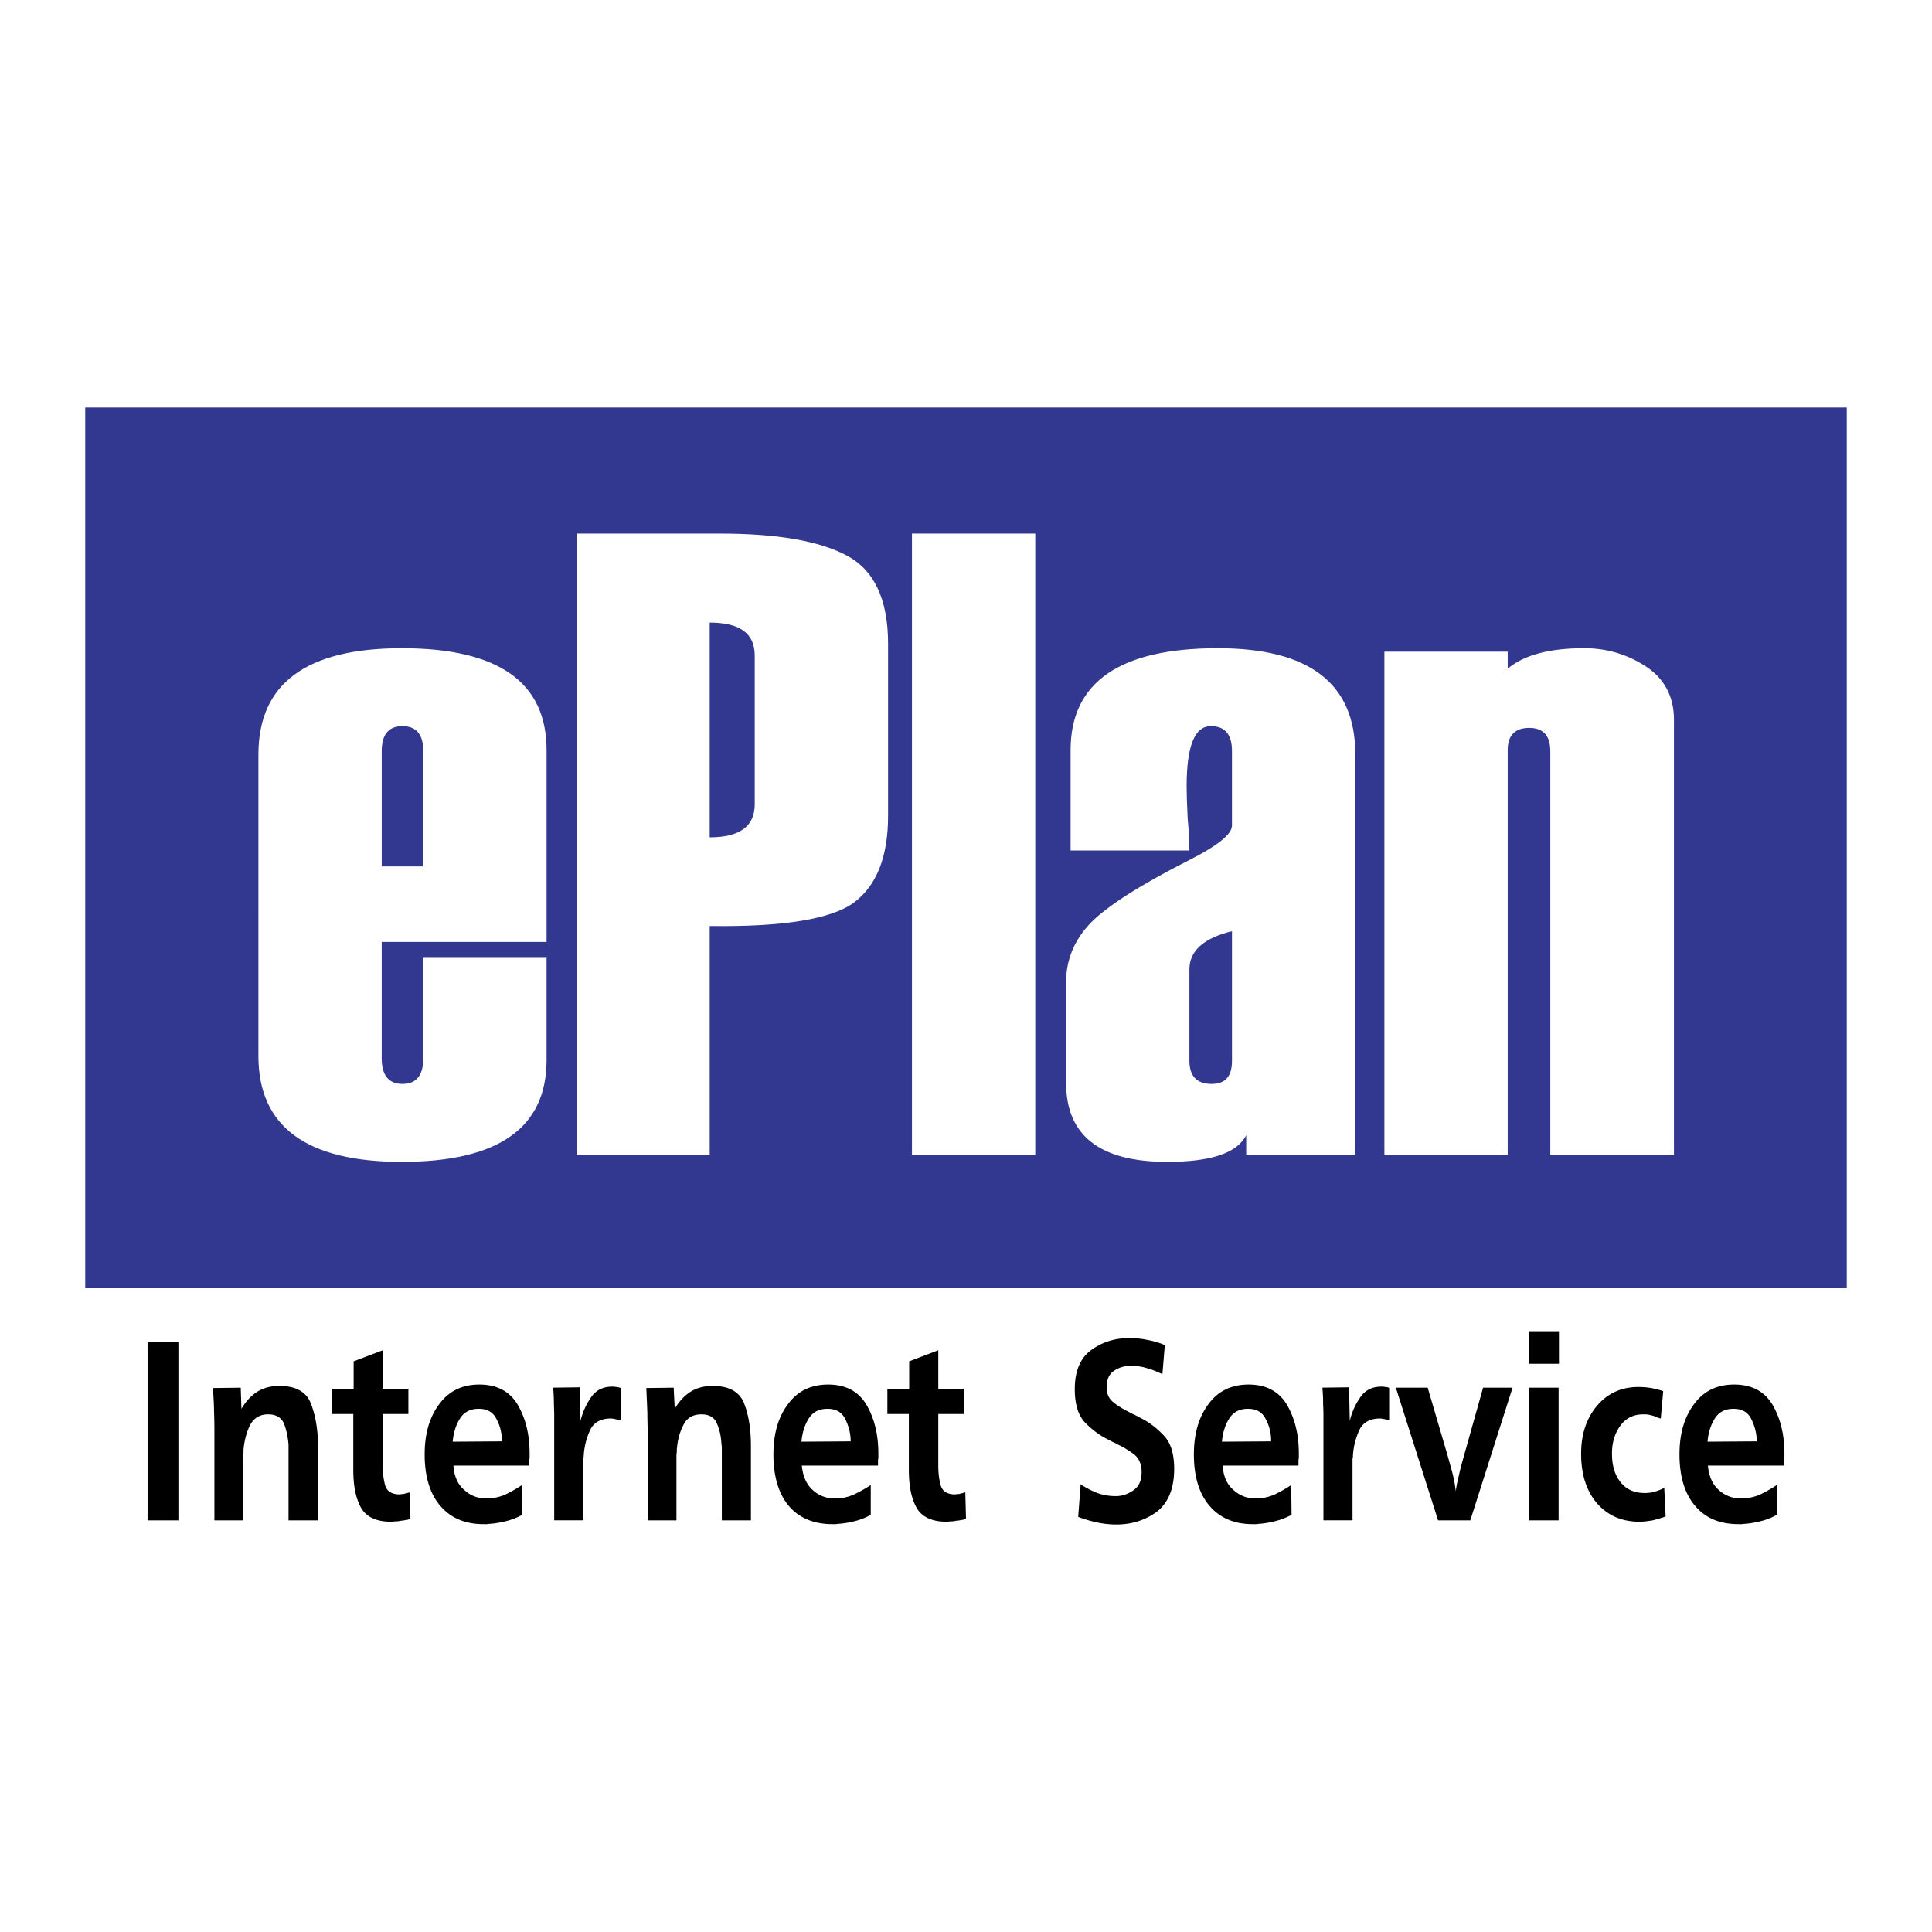
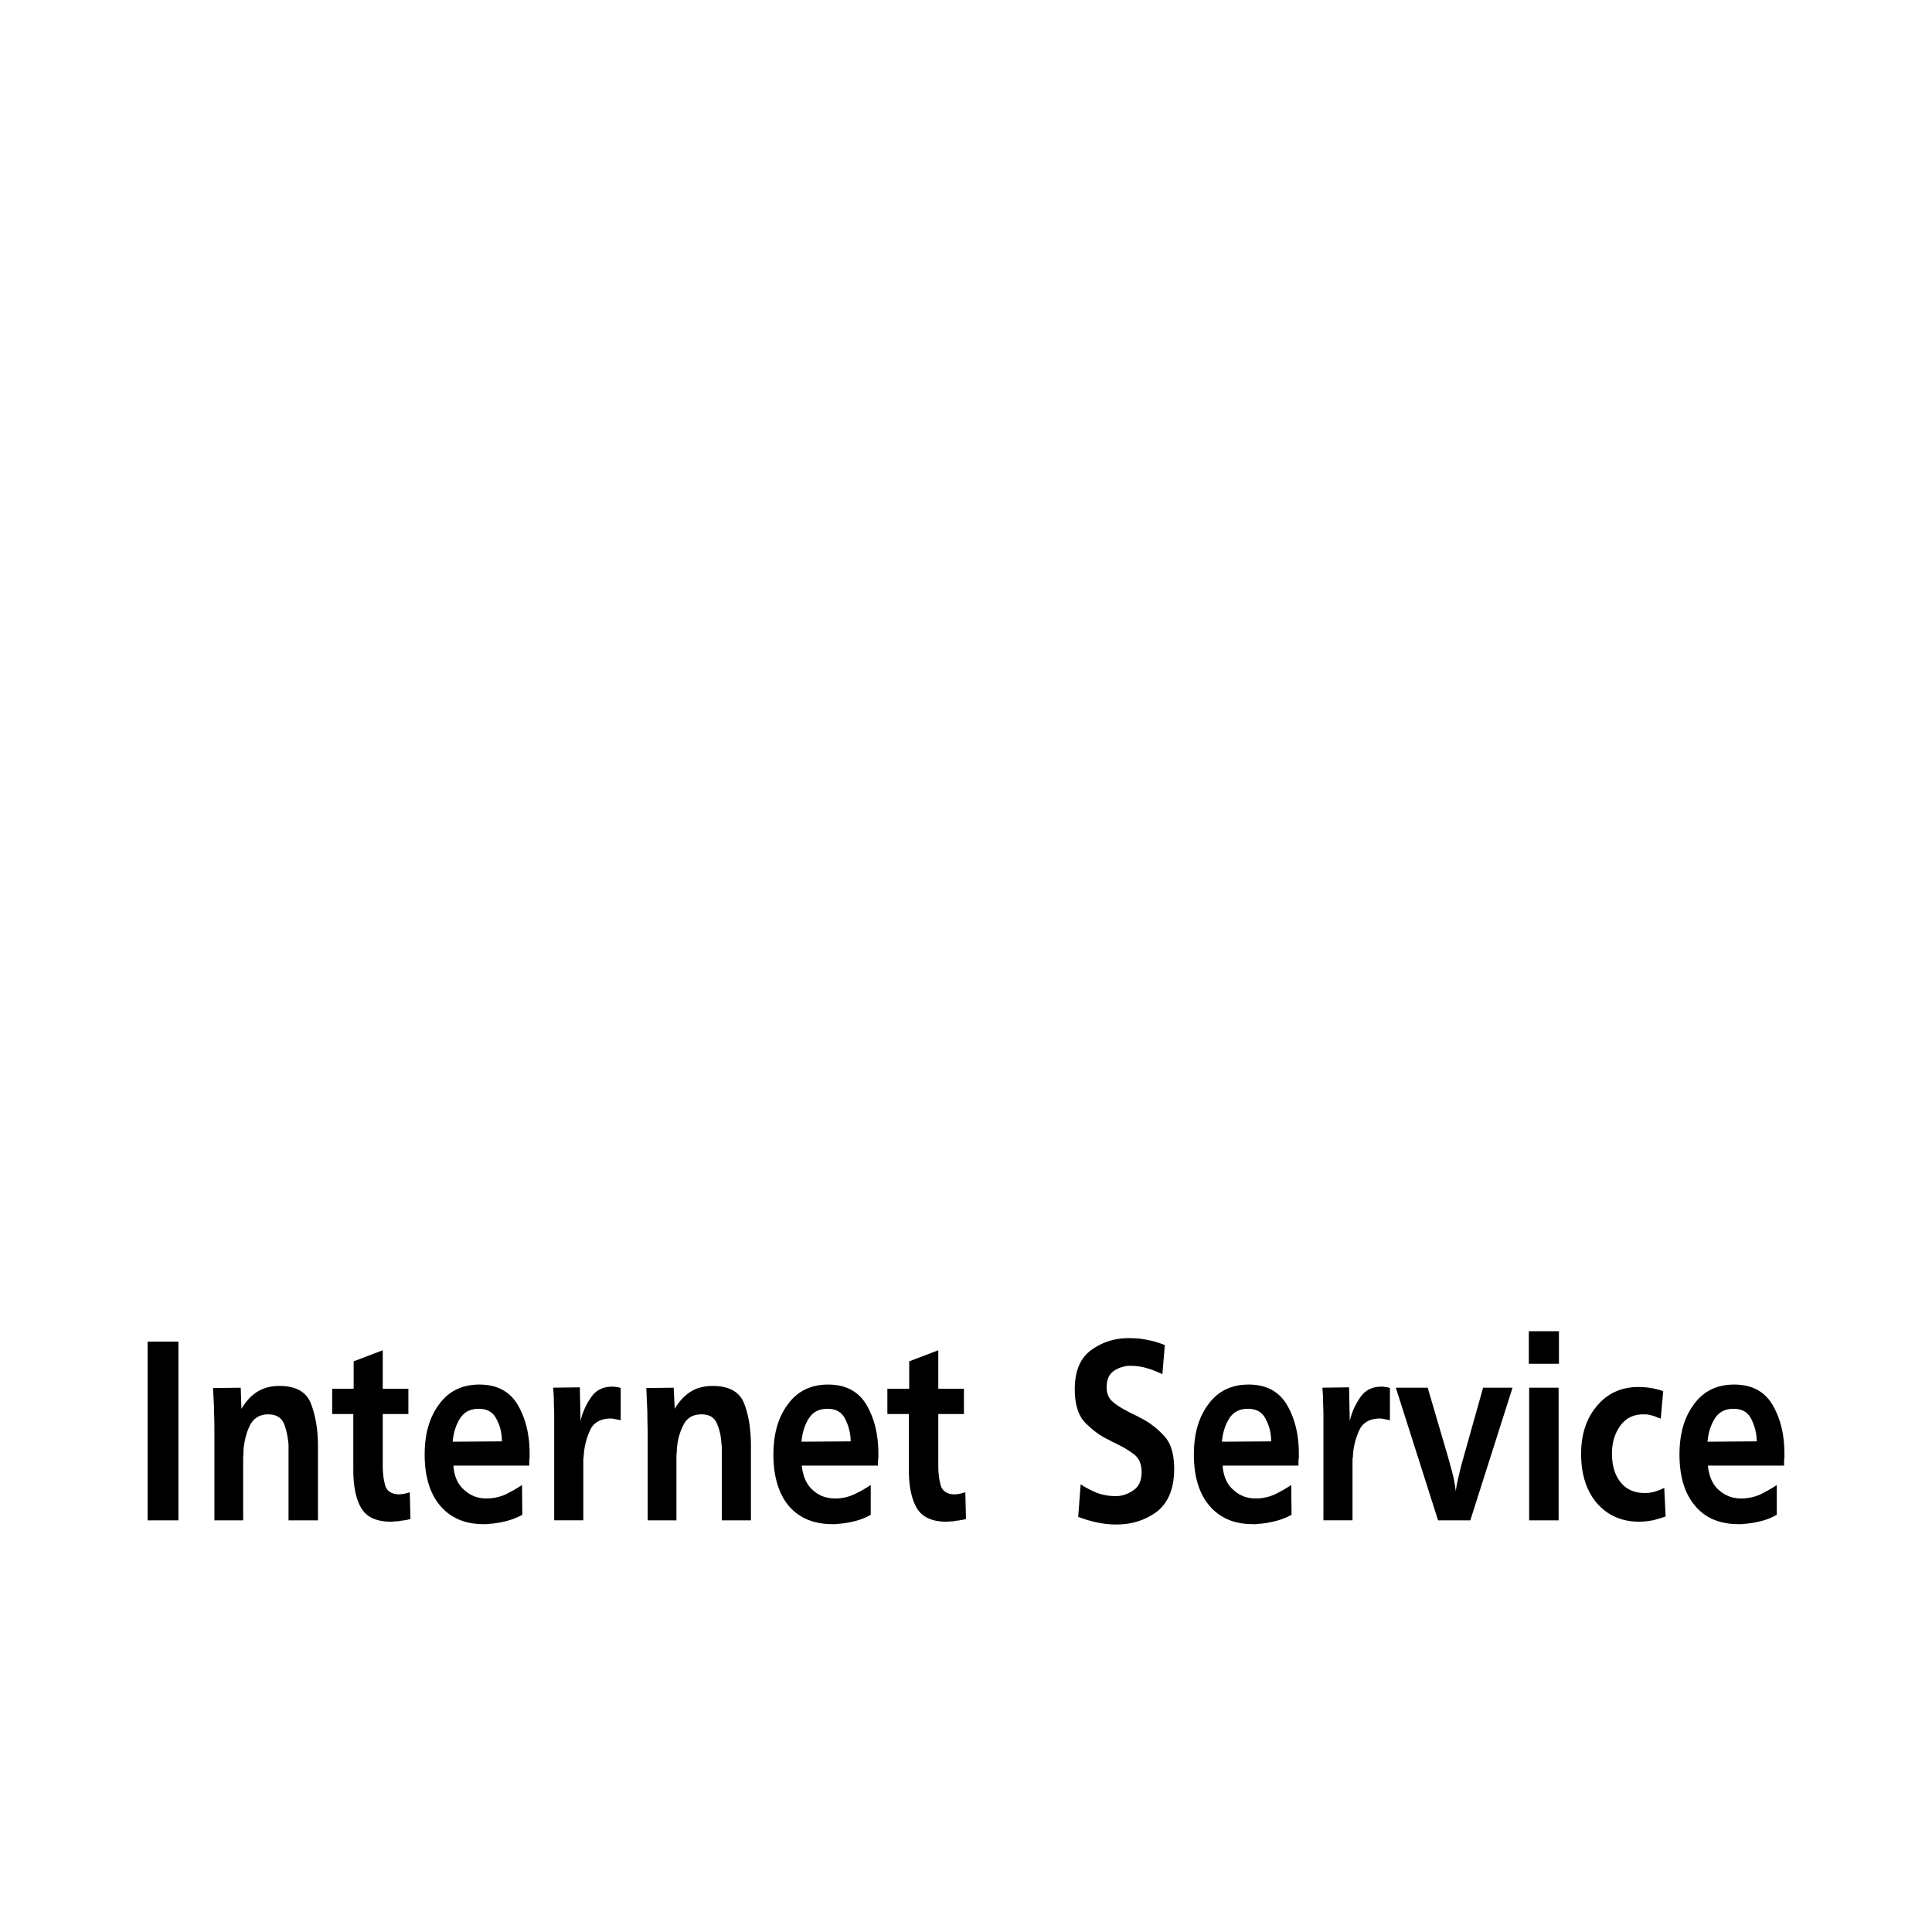
<svg xmlns="http://www.w3.org/2000/svg" width="2500" height="2500" viewBox="0 0 192.756 192.756">
  <g fill-rule="evenodd" clip-rule="evenodd">
-     <path fill="#fff" d="M0 0h192.756v192.756H0V0z" />
+     <path fill="#fff" d="M0 0h192.756H0V0z" />
    <path d="M14.724 151.684v-17.83h3.075v17.83h-3.075zM24.088 140.557c.449-.76 1.002-1.348 1.624-1.727.622-.381 1.348-.553 2.177-.553 1.624 0 2.695.586 3.145 1.797.449 1.174.691 2.59.691 4.18v7.43h-2.938v-6.635-.482-.451c-.069-.76-.207-1.451-.449-2.072-.276-.621-.794-.934-1.589-.934-.795 0-1.382.346-1.763 1.002-.346.658-.553 1.418-.656 2.213-.035.172-.035.379-.035.553 0 .207-.035.379-.035.553v6.254h-2.868v-8.396c0-.795 0-1.59-.035-2.385 0-.828-.069-1.623-.104-2.418l2.765-.035.07 2.106zM40.882 148.85l.069 2.695c-.138.035-.311.104-.449.104-.172.035-.345.07-.483.07a2.638 2.638 0 0 1-.519.068c-.172 0-.311.035-.484.035-1.485 0-2.488-.484-3.006-1.416-.519-.934-.761-2.178-.761-3.768v-5.562h-2.107v-2.523h2.142v-2.73l2.903-1.105v3.836h2.557v2.523h-2.557v5.149c0 .691.069 1.348.242 1.969.173.588.657.898 1.452.898.069 0 .173-.033.242-.033s.173 0 .242-.035c.104-.035.173-.035.276-.07.069-.033.173-.033.242-.068v-.037h-.001zM52.113 151.131a6.925 6.925 0 0 1-1.59.623 9.01 9.01 0 0 1-1.624.275c-.104 0-.242.035-.345.035h-.311c-1.866 0-3.283-.623-4.319-1.832s-1.555-2.938-1.555-5.113c0-2.006.449-3.664 1.417-4.977.968-1.348 2.315-2.004 4.043-2.004 1.763 0 3.041.691 3.836 2.039.795 1.381 1.175 2.971 1.175 4.871v.311c0 .07 0 .174-.035.277v.587h-7.567c.069 1.037.415 1.865 1.071 2.418.622.588 1.382.863 2.247.863a4.83 4.83 0 0 0 1.832-.379c.553-.277 1.14-.588 1.693-.967l.032 2.973zm-2.039-7.326c0-.828-.173-1.555-.553-2.246-.346-.691-.933-1.002-1.762-1.002s-1.452.311-1.866.969c-.415.656-.656 1.451-.726 2.314l4.907-.035zM55.292 151.684v-9.26-.312-.346-.311-.346c0-.449-.034-.898-.034-1.312 0-.449-.035-.898-.069-1.348l2.661-.035.069 3.352c.208-.898.587-1.691 1.071-2.383s1.175-1.037 2.108-1.037h.207c.069.035.139.035.208.035s.138.033.208.033c.069.035.138.035.207.07v3.213c-.173-.035-.346-.068-.518-.104-.173-.035-.311-.068-.484-.068-1.002 0-1.728.414-2.073 1.209a6.98 6.98 0 0 0-.622 2.66c-.035.104-.035.207-.035.311v5.978h-2.904v.001zM67.317 140.557c.449-.76 1.002-1.348 1.624-1.727.622-.381 1.348-.553 2.177-.553 1.624 0 2.695.586 3.145 1.797.449 1.174.657 2.59.657 4.18v7.43h-2.903v-6.635-.482c0-.139 0-.312-.035-.451-.035-.76-.173-1.451-.449-2.072-.242-.621-.76-.934-1.555-.934-.83 0-1.417.346-1.763 1.002a5.906 5.906 0 0 0-.656 2.213c-.035.172-.035.379-.035.553-.035.207-.035.379-.035.553v6.254h-2.868v-8.396c0-.795-.034-1.59-.034-2.385l-.104-2.418 2.73-.035.104 2.106zM86.875 151.131a6.112 6.112 0 0 1-1.555.623 9.006 9.006 0 0 1-1.625.275c-.103 0-.241.035-.345.035h-.311c-1.866 0-3.317-.623-4.354-1.832-1.002-1.209-1.521-2.938-1.521-5.113 0-2.006.449-3.664 1.417-4.977.967-1.348 2.315-2.004 4.043-2.004 1.762 0 3.041.691 3.835 2.039.795 1.381 1.175 2.971 1.175 4.871v.311c0 .07 0 .174-.034.277v.587h-7.603c.104 1.037.45 1.865 1.071 2.418.622.588 1.382.863 2.281.863.622 0 1.244-.137 1.797-.379a12.395 12.395 0 0 0 1.728-.967v2.973h.001zm-2.004-7.326c0-.828-.208-1.555-.553-2.246-.346-.691-.933-1.002-1.762-1.002-.83 0-1.452.311-1.866.969-.415.656-.656 1.451-.726 2.314l4.907-.035zM96.309 148.85l.069 2.695c-.138.035-.311.104-.484.104-.138.035-.311.07-.483.07-.139.035-.311.068-.484.068s-.346.035-.484.035c-1.486 0-2.488-.484-3.006-1.416-.518-.934-.76-2.178-.76-3.768v-5.562h-2.143v-2.523h2.177v-2.73l2.903-1.105v3.836h2.557v2.523h-2.557v5.149c0 .691.069 1.348.242 1.969.173.588.657.898 1.417.898.104 0 .208-.033.276-.033.069 0 .173 0 .242-.035.104-.035.173-.035.276-.07.069-.033.138-.033.242-.068v-.037zM107.574 151.303l.242-3.213a9.24 9.24 0 0 0 1.658.863 5.272 5.272 0 0 0 1.797.312h.208c.588-.035 1.141-.242 1.658-.623.52-.379.762-.967.762-1.797 0-.725-.242-1.312-.691-1.693a8.951 8.951 0 0 0-1.693-1.037 3.106 3.106 0 0 0-.484-.24c-.139-.07-.311-.174-.449-.242-.828-.381-1.59-.969-2.281-1.658-.725-.727-1.07-1.867-1.07-3.387 0-1.797.553-3.109 1.658-3.904s2.35-1.176 3.697-1.176c.623 0 1.244.035 1.867.174a8.369 8.369 0 0 1 1.762.518l-.242 2.902c-.518-.242-1.002-.449-1.52-.588a5.175 5.175 0 0 0-1.625-.242h-.311c-.553.07-1.037.242-1.451.553-.449.346-.656.865-.656 1.59 0 .623.207 1.105.621 1.451.449.381.967.691 1.59 1.002.172.104.381.209.553.277.207.104.414.207.588.311.863.416 1.623 1.002 2.314 1.729.727.725 1.072 1.865 1.072 3.352 0 1.969-.588 3.387-1.729 4.285-1.176.863-2.521 1.277-4.043 1.277a9.175 9.175 0 0 1-1.936-.207 12.547 12.547 0 0 1-1.865-.553v-.036h-.001zM128.859 151.131a6.893 6.893 0 0 1-1.588.623c-.555.137-1.072.24-1.625.275-.104 0-.242.035-.346.035h-.311c-1.867 0-3.283-.623-4.32-1.832-1.035-1.209-1.555-2.938-1.555-5.113 0-2.006.449-3.664 1.416-4.977.969-1.348 2.316-2.004 4.043-2.004 1.764 0 3.041.691 3.836 2.039.795 1.381 1.176 2.971 1.176 4.871v.311c0 .07 0 .174-.035.277v.587h-7.566c.068 1.037.414 1.865 1.07 2.418.623.588 1.383.863 2.246.863.621 0 1.244-.137 1.832-.379.553-.277 1.141-.588 1.693-.967l.034 2.973zm-2.037-7.326c0-.828-.174-1.555-.555-2.246-.346-.691-.932-1.002-1.762-1.002-.828 0-1.451.311-1.865.969-.416.656-.656 1.451-.727 2.314l4.909-.035zM132.039 151.684v-9.26-.312-.346-.311-.346c0-.449-.035-.898-.035-1.312 0-.449-.033-.898-.068-1.348l2.66-.035.07 3.352c.207-.898.586-1.691 1.07-2.383s1.176-1.037 2.107-1.037h.207a.44.44 0 0 0 .209.035c.068 0 .137.033.207.033.068.035.139.035.207.07v3.213c-.174-.035-.346-.068-.518-.104-.174-.035-.312-.068-.484-.068-1.002 0-1.729.414-2.074 1.209a6.997 6.997 0 0 0-.621 2.66c-.035.104-.035.207-.035.311v5.978h-2.902v.001zM143.477 151.684l-4.215-13.234h3.178l1.867 6.357c.207.691.379 1.348.553 1.971.172.656.311 1.312.379 2.004.07-.518.174-1.037.312-1.555.104-.52.242-1.037.379-1.521l2.039-7.256h2.938l-4.215 13.234h-3.215zM152.564 151.684V138.45h2.938v13.234h-2.938zm-.033-15.62v-3.248h3.006v3.248h-3.006zM166.041 148.4l.139 2.902c-.414.139-.863.277-1.279.381-.449.07-.898.139-1.312.139-1.797 0-3.18-.621-4.25-1.832-1.037-1.209-1.59-2.834-1.59-4.941 0-2.004.553-3.594 1.625-4.838 1.035-1.209 2.418-1.83 4.076-1.83a7.469 7.469 0 0 1 2.488.415l-.242 2.73a.486.486 0 0 1-.207-.07.481.481 0 0 1-.207-.068 2.76 2.76 0 0 0-.656-.207c-.207-.07-.449-.07-.691-.07-.967 0-1.729.381-2.281 1.141s-.828 1.693-.828 2.766c0 1.174.275 2.141.863 2.867s1.383 1.07 2.385 1.07c.379 0 .691-.033 1.037-.137.311-.104.621-.207.932-.381v-.037h-.002zM177.271 151.131a6.083 6.083 0 0 1-1.555.623c-.553.137-1.07.24-1.625.275-.102 0-.24.035-.344.035h-.312c-1.865 0-3.316-.623-4.318-1.832-1.037-1.209-1.555-2.938-1.555-5.113 0-2.006.449-3.664 1.416-4.977.967-1.348 2.314-2.004 4.043-2.004 1.762 0 3.041.691 3.836 2.039.795 1.381 1.174 2.971 1.174 4.871v.311c0 .07 0 .174-.033.277v.587h-7.602c.102 1.037.449 1.865 1.07 2.418.656.588 1.383.863 2.281.863.621 0 1.244-.137 1.83-.379.553-.277 1.141-.588 1.693-.967v2.973h.001zm-2.003-7.326c0-.828-.207-1.555-.553-2.246s-.934-1.002-1.762-1.002c-.83 0-1.451.311-1.867.969-.414.656-.656 1.451-.725 2.314l4.907-.035z" />
-     <path fill="#323790" d="M8.504 40.658h175.748v87.873H8.504V40.658z" />
    <path d="M54.532 93.977H38.083v11.611c0 1.691.691 2.557 2.073 2.557s2.073-.865 2.073-2.523V95.566h12.302v10.194c0 6.773-4.803 10.16-14.444 10.16-9.537 0-14.306-3.525-14.306-10.574V75.282c0-7.084 4.769-10.608 14.306-10.608 9.641 0 14.444 3.386 14.444 10.159v19.144h.001zM42.23 86.443V74.937c0-1.659-.691-2.488-2.073-2.488s-2.073.829-2.073 2.488v11.507h4.146v-.001zM70.807 92.387v22.841H57.538V53.236h14.306c5.667 0 9.883.726 12.613 2.177 2.765 1.452 4.146 4.389 4.146 8.812v17.174c0 4.078-1.14 6.945-3.387 8.639-2.245 1.658-7.049 2.453-14.409 2.349zm4.492-12.129V65.399c0-2.211-1.486-3.283-4.492-3.283V83.54c3.006.001 4.492-1.105 4.492-3.282zM103.289 115.229H90.987V53.236h12.302v61.993zM135.219 115.229h-10.885v-1.971c-.898 1.797-3.561 2.662-7.879 2.662-6.738 0-10.09-2.627-10.09-7.879V97.984c0-2.246.828-4.215 2.453-5.909 1.623-1.658 4.906-3.766 9.812-6.254 2.869-1.452 4.285-2.592 4.285-3.456v-7.429c0-1.659-.691-2.488-2.107-2.488-1.625 0-2.418 2.004-2.418 6.013 0 .726.033 1.797.104 3.213.137 1.417.172 2.454.172 3.179h-11.852v-10.02c0-6.772 4.906-10.159 14.686-10.159 9.156 0 13.719 3.524 13.719 10.574v39.981zm-12.303-9.399V92.905c-2.832.691-4.25 1.97-4.25 3.802v9.123c0 1.555.76 2.314 2.211 2.314 1.383.001 2.039-.759 2.039-2.314zM167.01 115.229h-12.336V74.937c0-1.521-.691-2.315-2.109-2.315-1.416 0-2.143.76-2.143 2.211v40.396h-12.301v-50.21h12.301v1.693c1.66-1.382 4.182-2.039 7.637-2.039 2.213 0 4.25.587 6.117 1.797 1.865 1.209 2.834 3.006 2.834 5.321v43.438z" fill="#fff" />
  </g>
</svg>